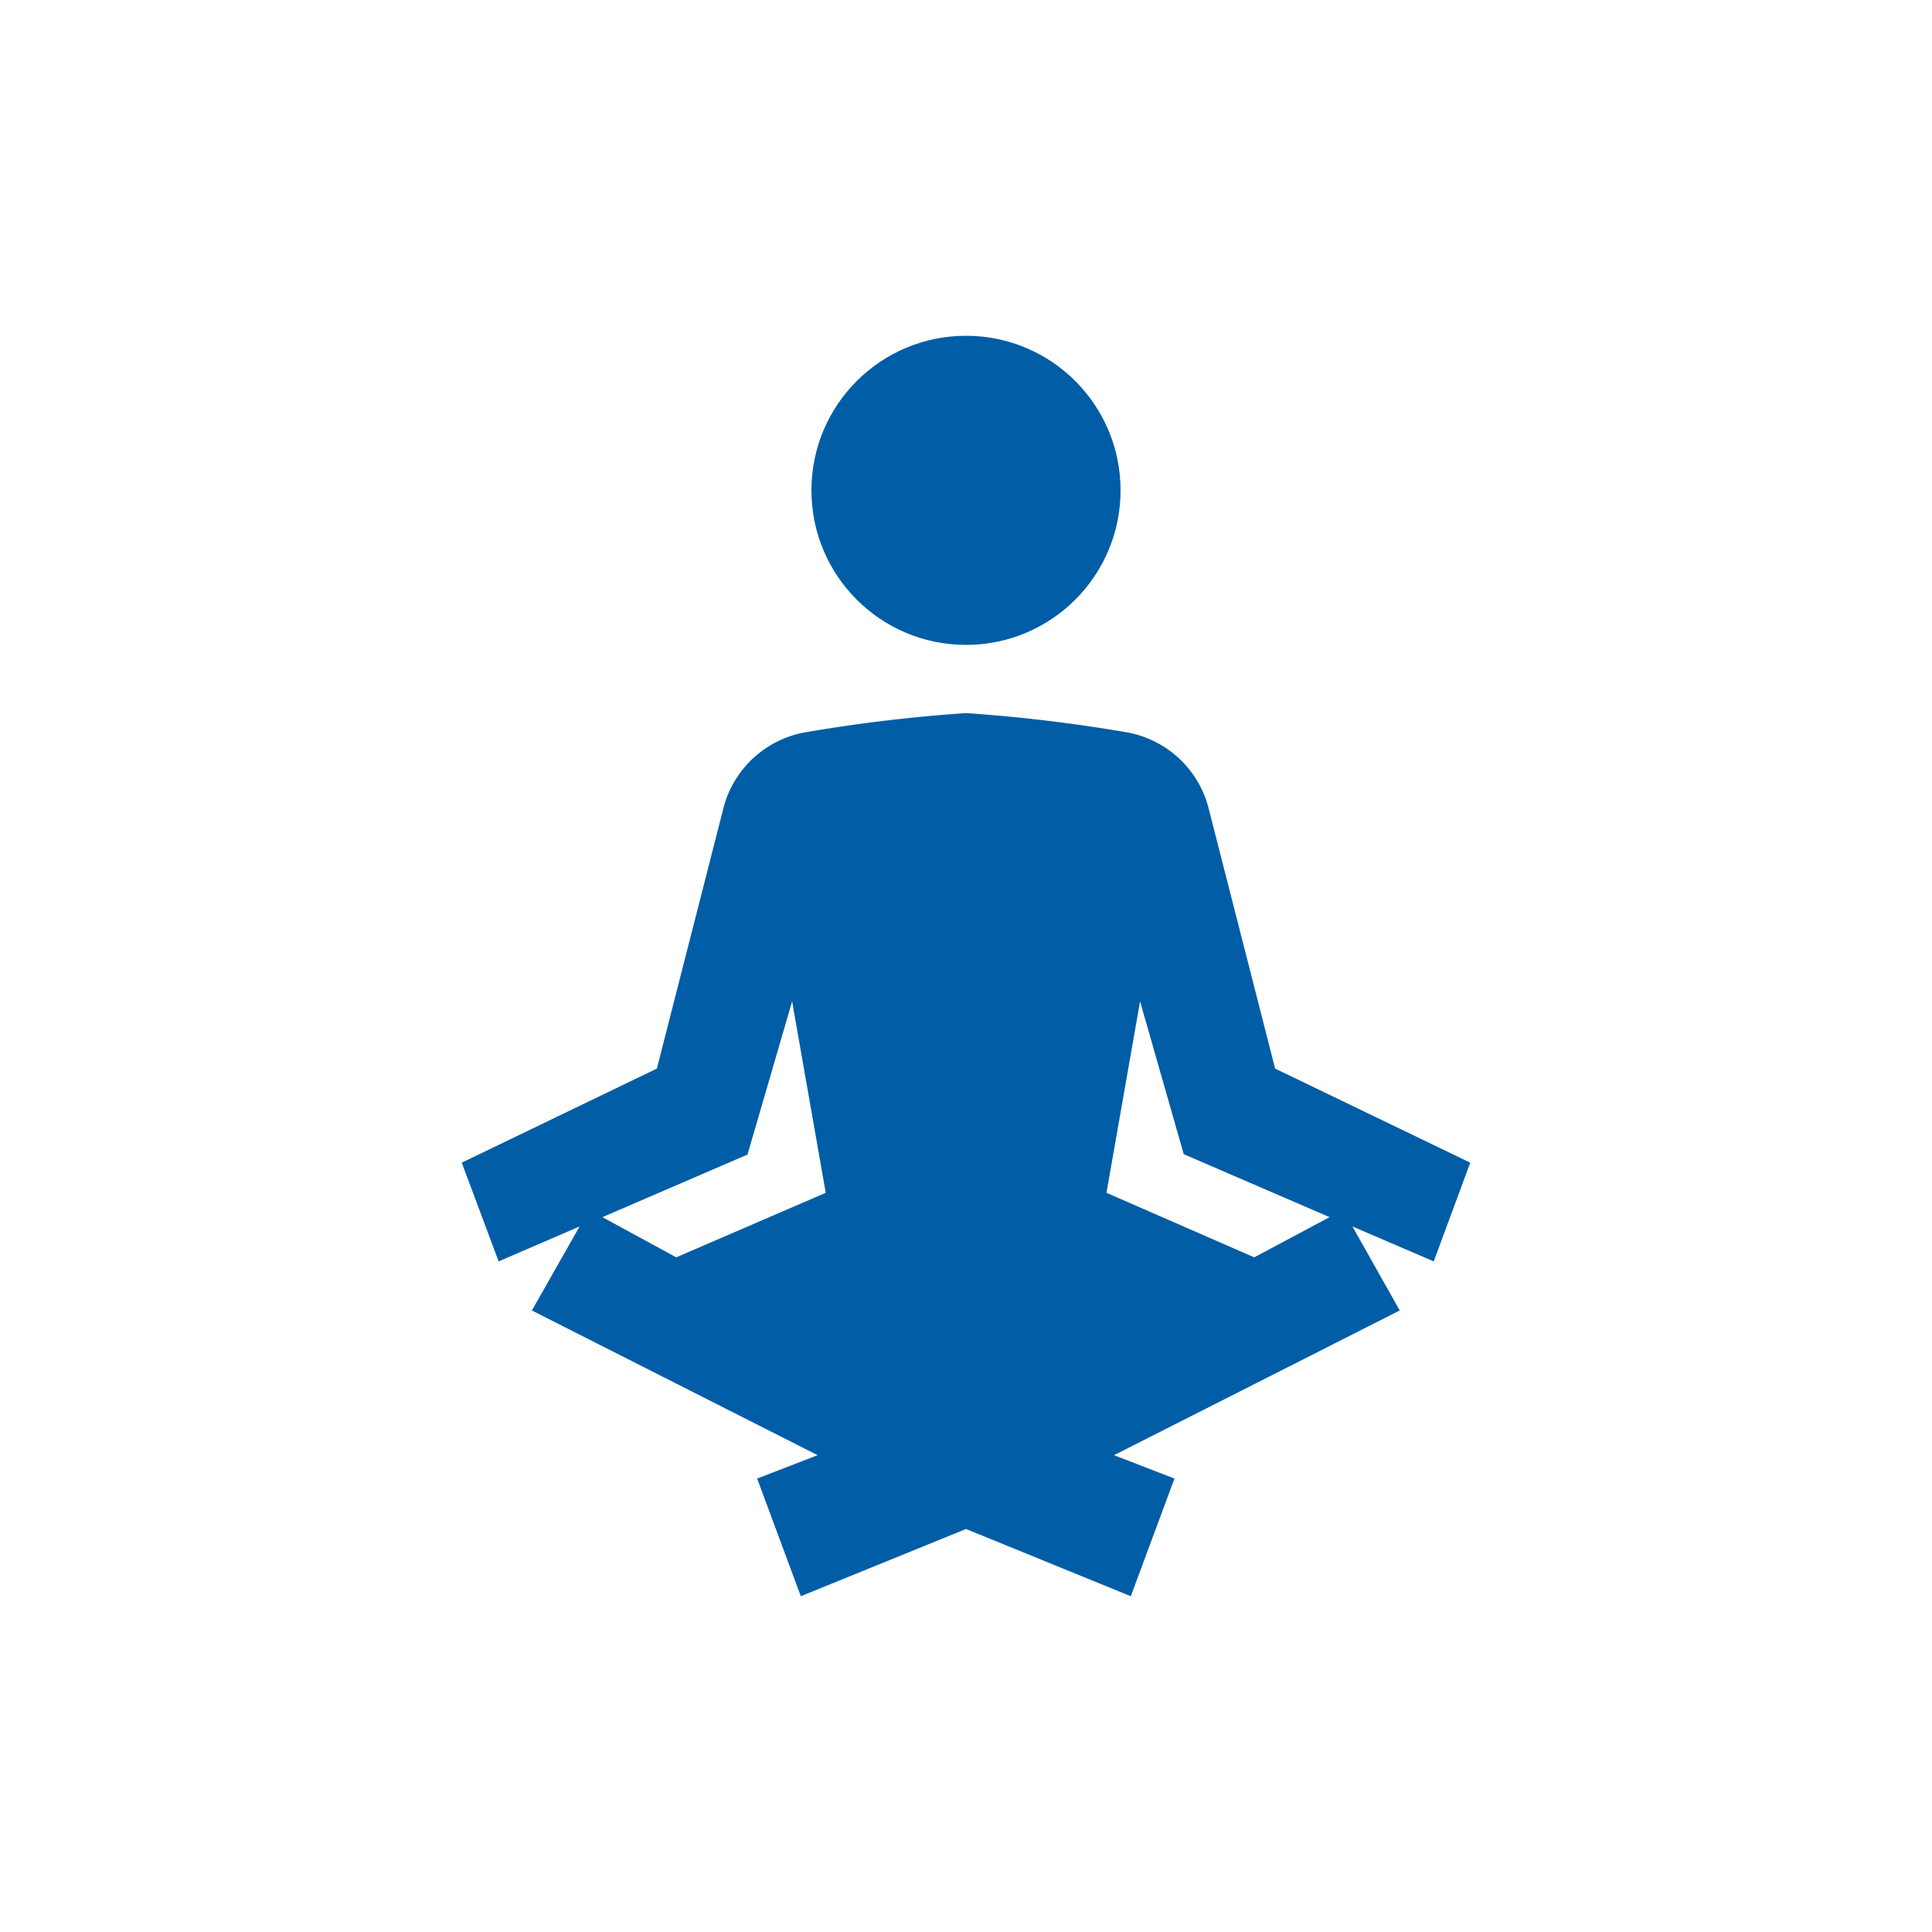
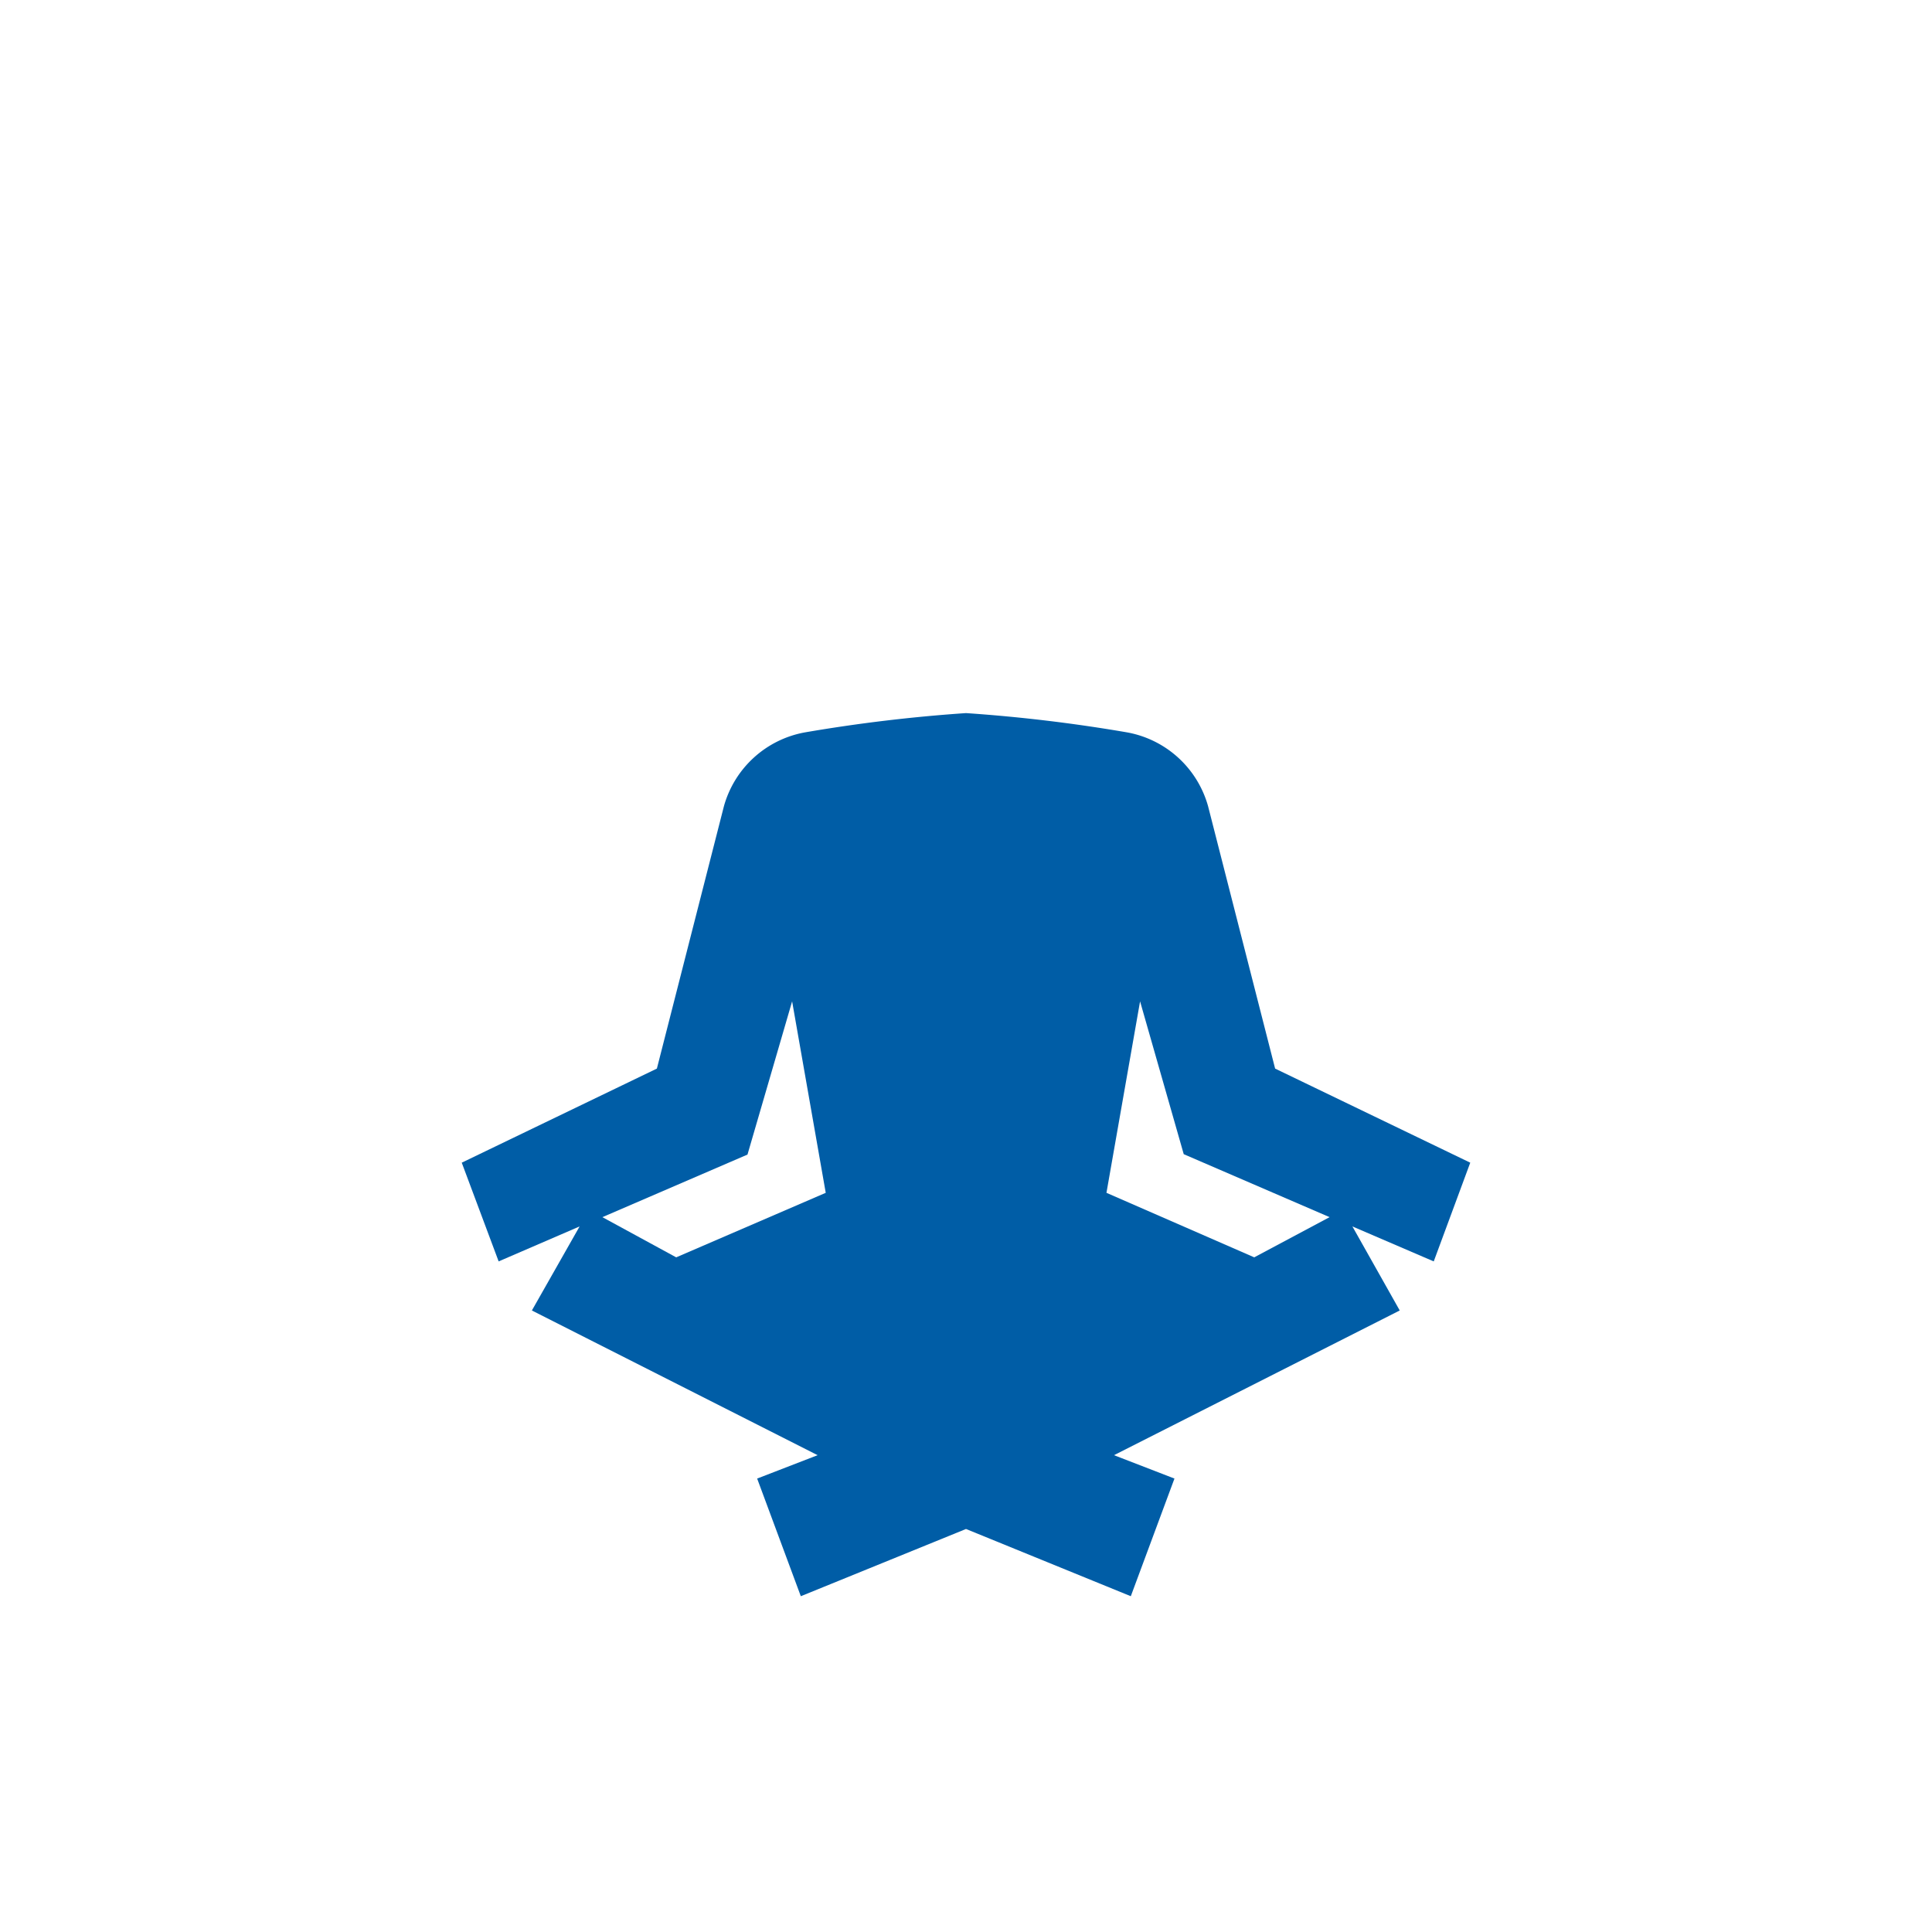
<svg xmlns="http://www.w3.org/2000/svg" id="Layer_1" data-name="Layer 1" viewBox="0 0 100 100">
  <defs>
    <style>.cls-1{fill:#005da6;}</style>
  </defs>
  <path class="cls-1" d="M76.1,60.18,66,55.31,62.53,41.73a5.34,5.34,0,0,0-4.18-3.82,81.71,81.71,0,0,0-8.35-1,81.71,81.71,0,0,0-8.35,1,5.34,5.34,0,0,0-4.18,3.82L34,55.31,23.9,60.18l1.91,5.11L30,63.48l-2.47,4.35,14.79,7.49-3.13,1.21,2.26,6.09L50,79.14l8.53,3.48,2.26-6.09-3.13-1.21,14.79-7.49L70,63.48l4.21,1.81ZM35,65.08,31.18,63l7.51-3.24L41,51.83l1.74,9.91Zm29.92,0-7.65-3.34,1.74-9.91,2.26,7.91L68.82,63Z" />
-   <circle class="cls-1" cx="50" cy="25.38" r="8" />
</svg>